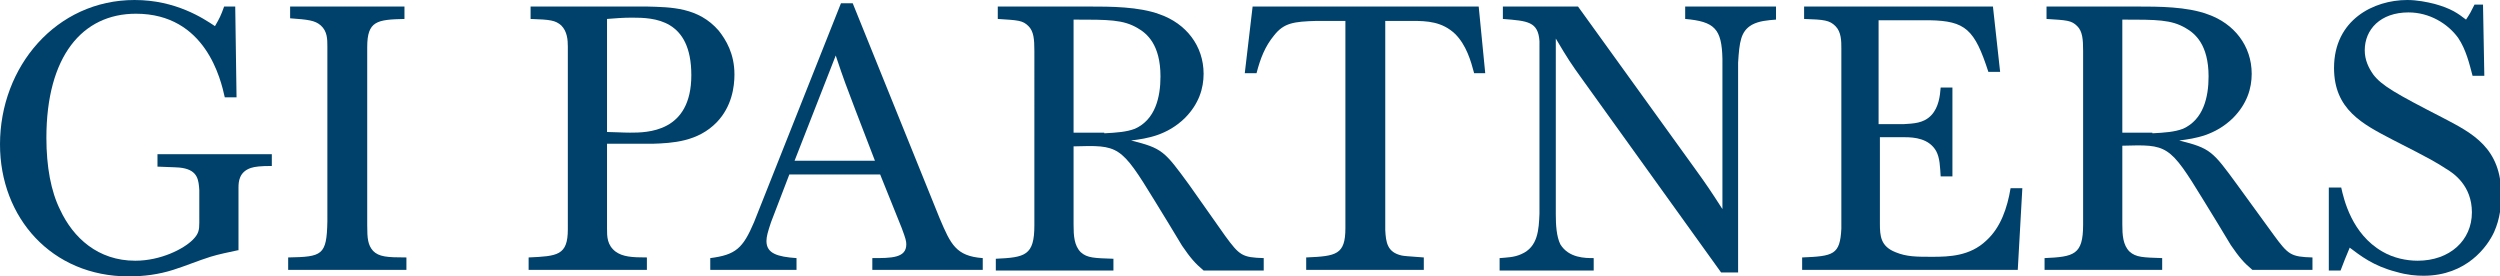
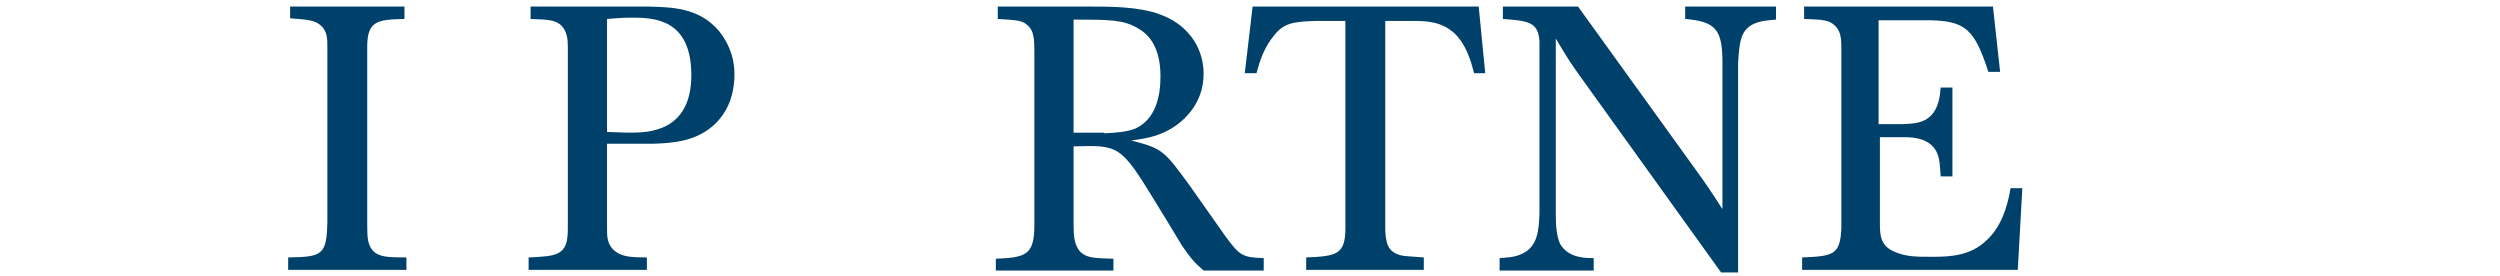
<svg xmlns="http://www.w3.org/2000/svg" id="Layer_1" x="0px" y="0px" viewBox="0 0 382.6 42.3" xml:space="preserve">
  <g>
-     <path fill="#00416B" d="M36.4,38.3c-1.4,0.3-2.9,0.6-4.2,1c-1.9,0.6-3.8,1.4-5.7,2c-2.2,0.7-4.5,1-6.8,1C7.9,42.3,0,33.3,0,22.1  C0,10.2,8.6,0,20.6,0c6.3,0,10.5,2.8,12.3,4c0.7-1.2,0.9-1.6,1.4-3h1.7l0.2,13.9h-1.8c-0.6-2.7-2.9-12.8-13.6-12.8  c-8.2,0-13.7,6.5-13.7,19c0,4.4,0.7,8.2,2.1,11c2,4.3,5.8,7.8,11.5,7.8c3.9,0,7.4-1.8,8.8-3.2c0.9-0.9,1-1.5,1-2.6v-5  c-0.1-1.5-0.2-3-2.6-3.4c-0.5-0.1-1.5-0.1-3.8-0.2v-1.9h17.5v1.8c-1.7,0-2.6,0.1-3.2,0.3c-1.8,0.6-1.9,2.1-1.9,3V38.3z" />
    <path fill="#00416B" d="M44.4,1h17.5v1.9c-4.2,0.1-5.7,0.3-5.7,4.3v27.3c0,2,0.1,3,0.9,3.9c0.9,0.9,2.1,1,5.1,1v1.9H44.1v-1.9  c5.2-0.1,5.9-0.3,6-5.5V7.1c0-1.1,0-2.3-1-3.2c-0.9-0.8-2-0.9-4.7-1.1V1z" />
    <path fill="#00416B" d="M92.9,22.1V35c0,1.2,0,2.5,1.3,3.5c1.1,0.8,2.5,0.9,4.8,0.9v1.9H80.9v-1.9c4.4-0.2,6-0.3,6-4.3v-28  c0-1-0.1-2.3-1-3.2c-0.9-0.8-1.7-0.9-4.7-1V1H99c3.7,0.1,7.9,0.1,11,3.7c1.1,1.4,2.4,3.5,2.4,6.7c0,1.9-0.4,4.9-2.7,7.3  c-2.9,3-6.8,3.2-9.8,3.3H92.9z M92.9,20.2c1,0,2.3,0.1,3.5,0.1c2.6,0,9.4,0,9.4-8.8c0-8.6-5.7-8.8-9.1-8.8c-1.3,0-2.6,0.1-3.8,0.2  V20.2z" />
-     <path fill="#00416B" d="M128.7,0.5h1.8l13.3,32.9c1.7,4,2.5,5.8,6.6,6.1v1.8h-16.9v-1.8c2.9,0,5.2,0,5.2-2.1c0-0.5-0.1-0.9-0.7-2.5  l-3.3-8.2h-13.9L118,34c-0.5,1.5-0.7,2.2-0.7,2.9c0,1.9,1.7,2.4,4.6,2.6v1.8h-13.2v-1.8c3.9-0.5,5-1.5,6.7-5.5L128.7,0.5z   M130.9,16.8c-1.4-3.7-1.7-4.4-3-8.3l-6.3,16.1h12.3L130.9,16.8z" />
    <path fill="#00416B" d="M152.7,1h13.9c3.3,0,7.7,0,10.9,1.2c4,1.4,6.7,4.8,6.7,9.1c0,2.2-0.7,4.6-2.9,6.8c-2.7,2.6-5.7,3.1-8.2,3.4  c4.8,1.2,5.1,1.6,8.9,6.8l5.5,7.8c2.2,3,2.6,3.3,5.9,3.4v1.9h-9.2c-1.3-1.1-2-1.9-3.3-3.8c-0.6-1-3.5-5.8-4.2-6.9  c-5.2-8.5-5.5-8.5-12.4-8.3v12c0,1.7,0.1,3.2,1.1,4.2c1,0.9,2.1,0.9,5,1v1.8h-18v-1.8c4.5-0.2,5.9-0.5,5.9-5.1V7.8  c0-1.8-0.1-3-0.9-3.8c-0.9-0.9-1.6-0.9-4.7-1.1V1z M169,20.4c1.9-0.1,3.4-0.2,4.7-0.7c3.1-1.4,3.9-4.8,3.9-8c0-4.9-2.1-6.6-3.5-7.4  C171.9,3,169.7,3,164.3,3v17.3H169z" />
    <path fill="#00416B" d="M191.7,1h34.6l1,10.2h-1.7c-0.5-1.9-1.2-4.3-2.9-6c-2-1.9-4.3-2-6.6-2H212v32c0.1,1.9,0.3,3.4,2.5,3.9  c0.5,0.1,0.8,0.1,3.4,0.3v1.9h-18v-1.9c4.6-0.2,6-0.4,6-4.5V3.2h-4.4c-3.5,0.1-5,0.3-6.5,2.2c-1.4,1.7-2.1,3.5-2.7,5.8h-1.8  L191.7,1z" />
    <path fill="#00416B" d="M257.9,1h13.9v2c-1.3,0.1-2.6,0.2-3.7,0.8c-1.7,1-1.9,2.6-2.1,5.8v32.1h-2.6l-21.2-29.5  c-1.8-2.5-2.2-3.1-4.1-6.3v26.9c0,1.6,0.1,3.4,0.7,4.6c1.3,2.1,3.8,2.1,5.1,2.1v1.9h-14.4v-1.9c1.1-0.1,2.2-0.1,3.3-0.6  c2.6-1.1,2.7-3.8,2.8-6.2V6.3c-0.2-3-1.8-3.1-5.6-3.4V1h11.5l17.6,24.4c2.1,2.9,2.7,3.8,4.5,6.6v-23c-0.1-4.6-1.2-5.7-5.7-6.1V1z" />
    <path fill="#00416B" d="M275.9,1H305l1.1,10h-1.8c-2.1-6.5-3.5-7.8-9-7.9h-7.8v15.9h3.8c1.5-0.1,3.1-0.1,4.3-1.4  c1.1-1.2,1.3-2.9,1.4-4.2h1.8V27h-1.8c-0.1-1.4-0.1-2.8-0.7-3.9c-1.1-1.9-3.3-2.1-4.8-2.1h-3.8v13.2c0,1.9,0.1,3.5,2.4,4.4  c1.7,0.7,3.2,0.7,5.6,0.7c2.6,0,5.8-0.1,8.3-2.5c2.2-2,3.2-5,3.7-8h1.8l-0.7,12.5h-33v-1.9c4.8-0.2,5.8-0.4,6-4.4V7.4  c0-1.1,0-2.5-0.9-3.4c-0.9-0.9-1.7-1-4.8-1.1V1z" />
-     <path fill="#00416B" d="M313.1,1H327c3.3,0,7.7,0,10.9,1.2c4,1.4,6.7,4.8,6.7,9.1c0,2.2-0.7,4.6-2.9,6.8c-2.7,2.6-5.7,3.1-8.2,3.4  c4.8,1.2,5.1,1.6,8.9,6.8L348,36c2.2,3,2.6,3.3,5.9,3.4v1.9h-9.2c-1.3-1.1-2-1.9-3.3-3.8c-0.6-1-3.5-5.8-4.2-6.9  c-5.2-8.5-5.5-8.5-12.4-8.3v12c0,1.7,0.1,3.2,1.1,4.2c1,0.9,2.1,0.9,5,1v1.8h-18v-1.8c4.5-0.2,5.9-0.5,5.9-5.1V7.8  c0-1.8-0.1-3-0.9-3.8c-0.9-0.9-1.6-0.9-4.7-1.1V1z M329.4,20.4c1.9-0.1,3.4-0.2,4.7-0.7c3.1-1.4,3.9-4.8,3.9-8  c0-4.9-2.1-6.6-3.5-7.4C332.3,3,330.1,3,324.8,3v17.3H329.4z" />
-     <path fill="#00416B" d="M358.3,28.7c0.4,1.8,1.6,7.1,6.3,9.8c1.7,1,3.7,1.4,5.4,1.4c4.9,0,8.3-3.1,8.3-7.4c0-4.1-2.8-6-4-6.7  c-1.4-0.9-2-1.3-8.1-4.4c-4.6-2.4-9-4.6-9-11C357.2,3,363.3,0,368.4,0c1.5,0,3,0.3,4.2,0.6c2.5,0.7,3.5,1.4,4.8,2.4  c0.6-0.9,0.7-1.1,1.3-2.3h1.3l0.2,10.9h-1.8c-0.5-1.9-1-4-2.2-5.8c-1.6-2.2-4.4-3.9-7.6-3.9c-4.3,0-6.7,2.6-6.7,5.8  c0,1.5,0.6,2.7,1.3,3.7c1.3,1.7,3.4,2.9,10.6,6.6c4.6,2.4,9,4.6,9,11.9c0,1.5-0.2,3.6-1.1,5.6c-1,2.2-4.2,6.7-10.8,6.7  c-1.1,0-2.5-0.1-4.2-0.6c-3.5-0.9-5.5-2.5-7.1-3.7c-0.7,1.7-0.8,1.9-1.4,3.5h-1.8V28.7H358.3z" />
  </g>
</svg>